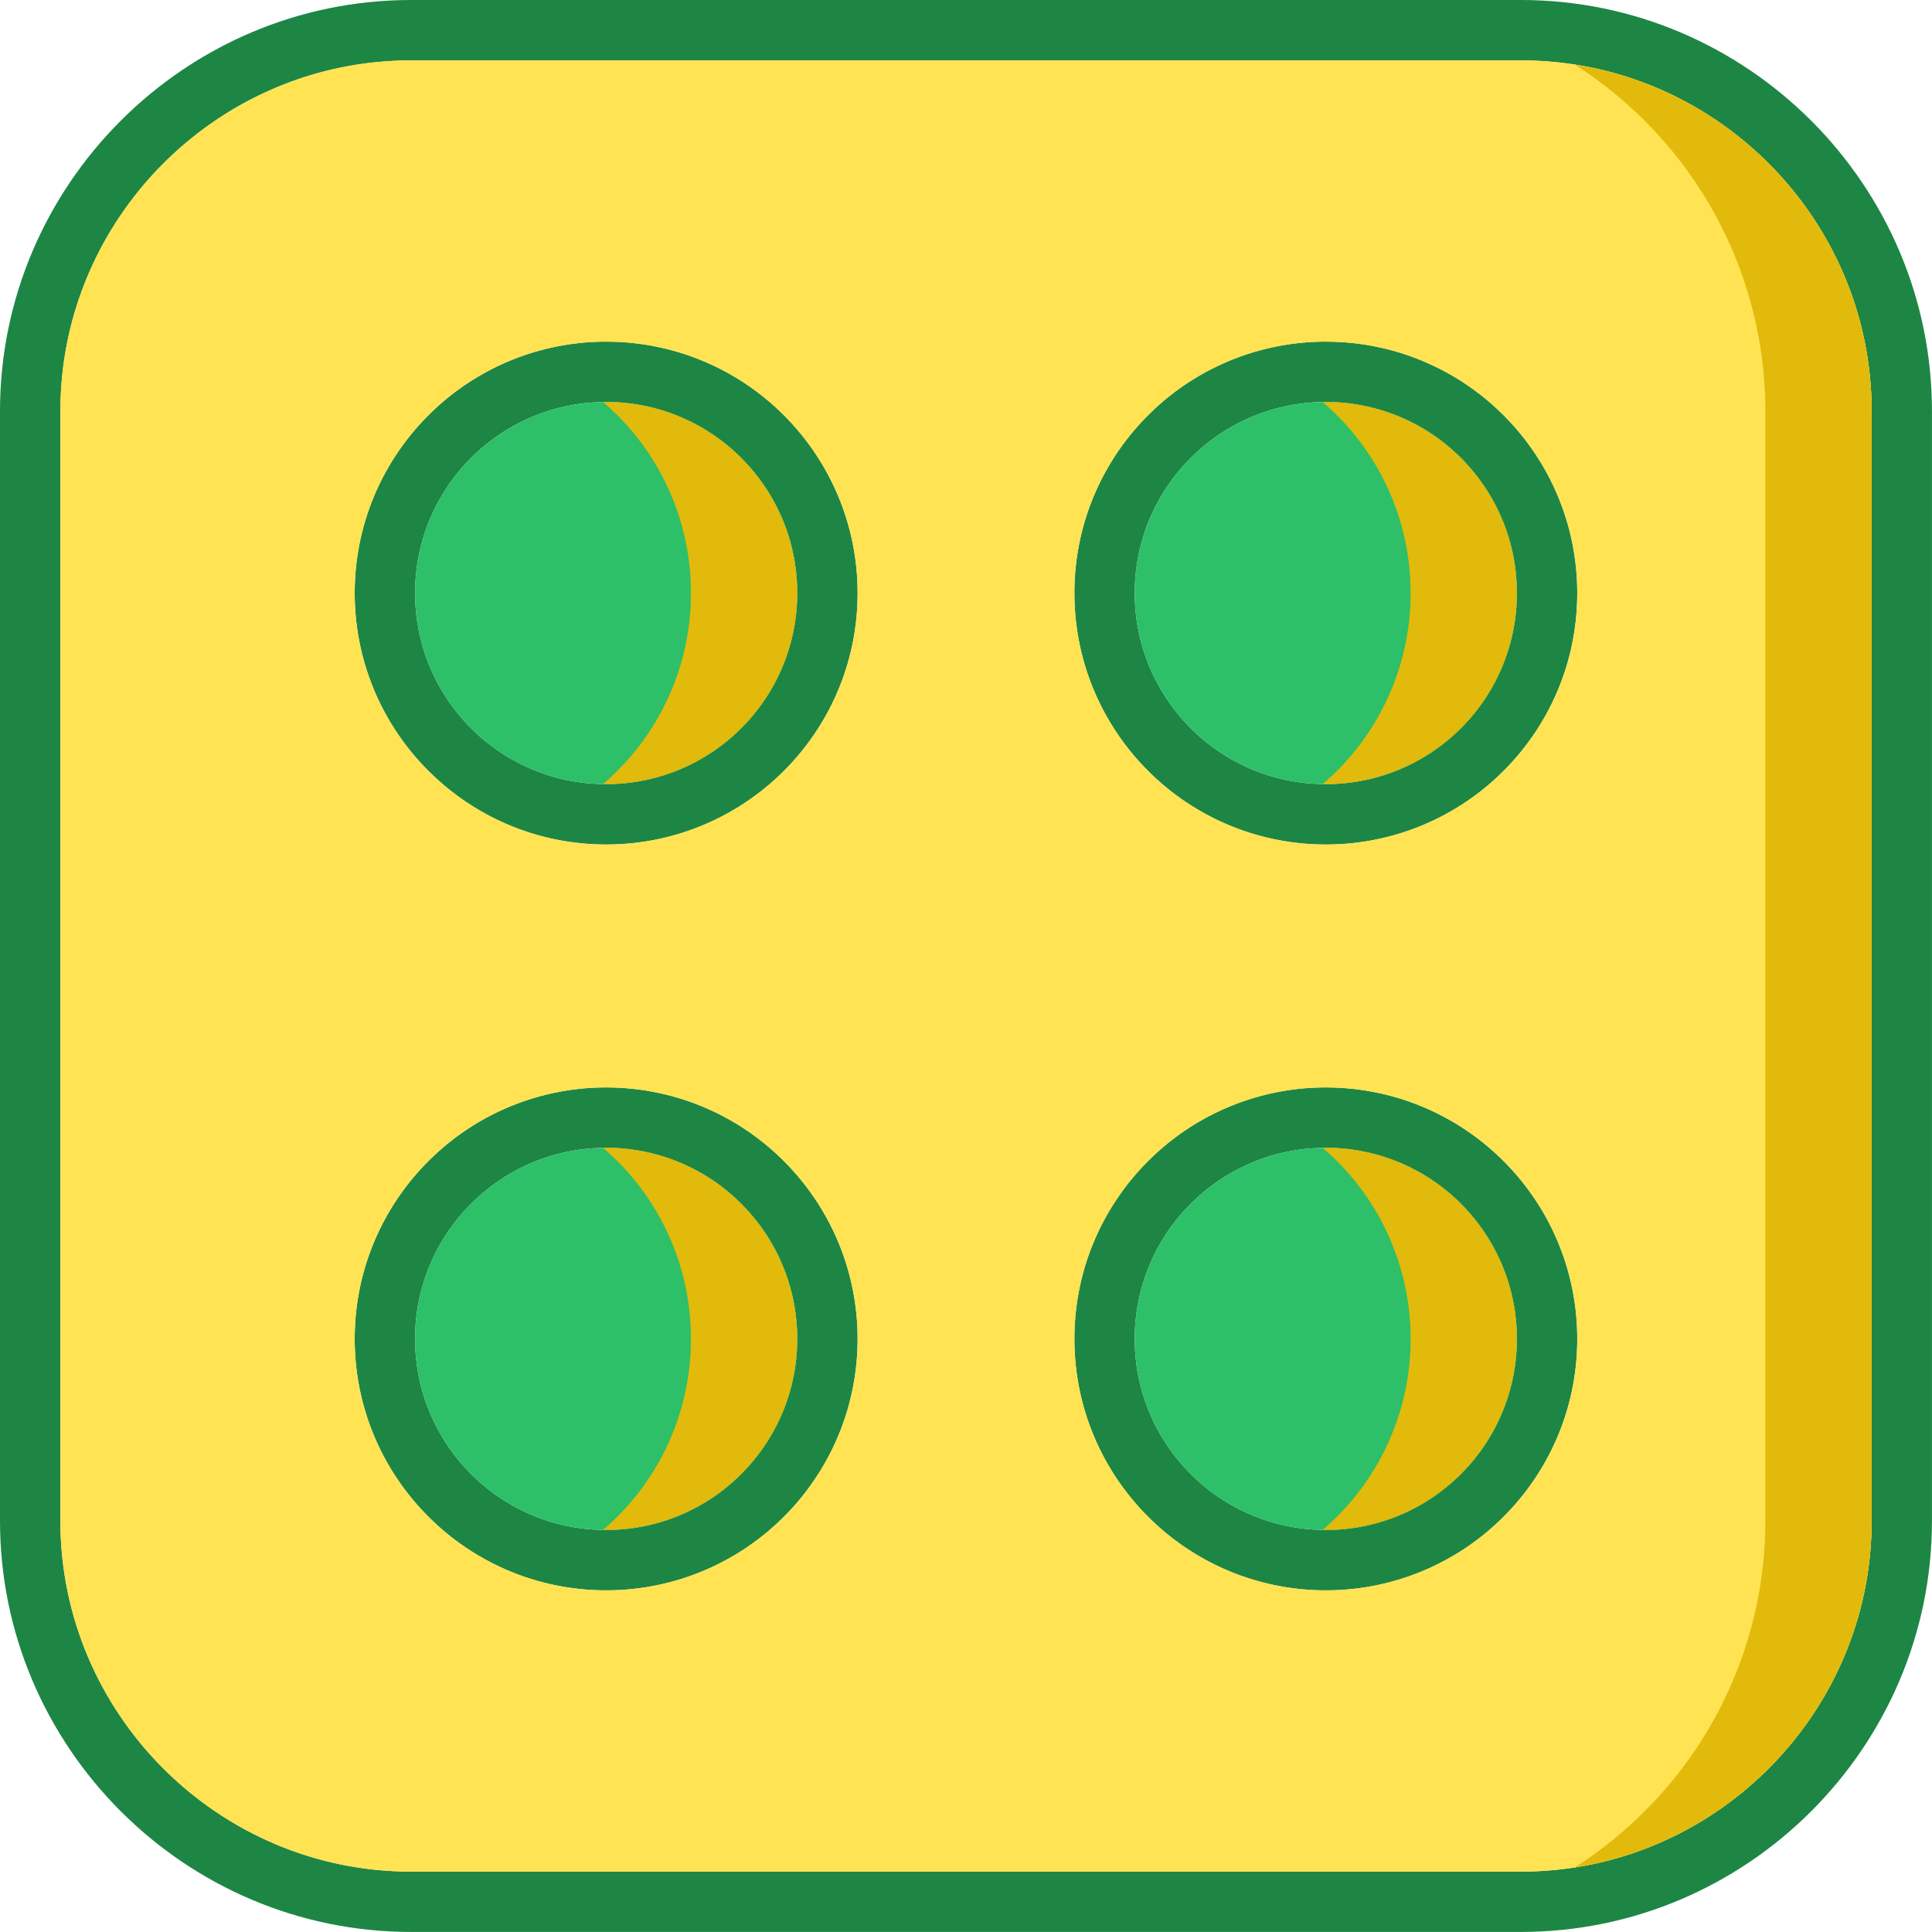
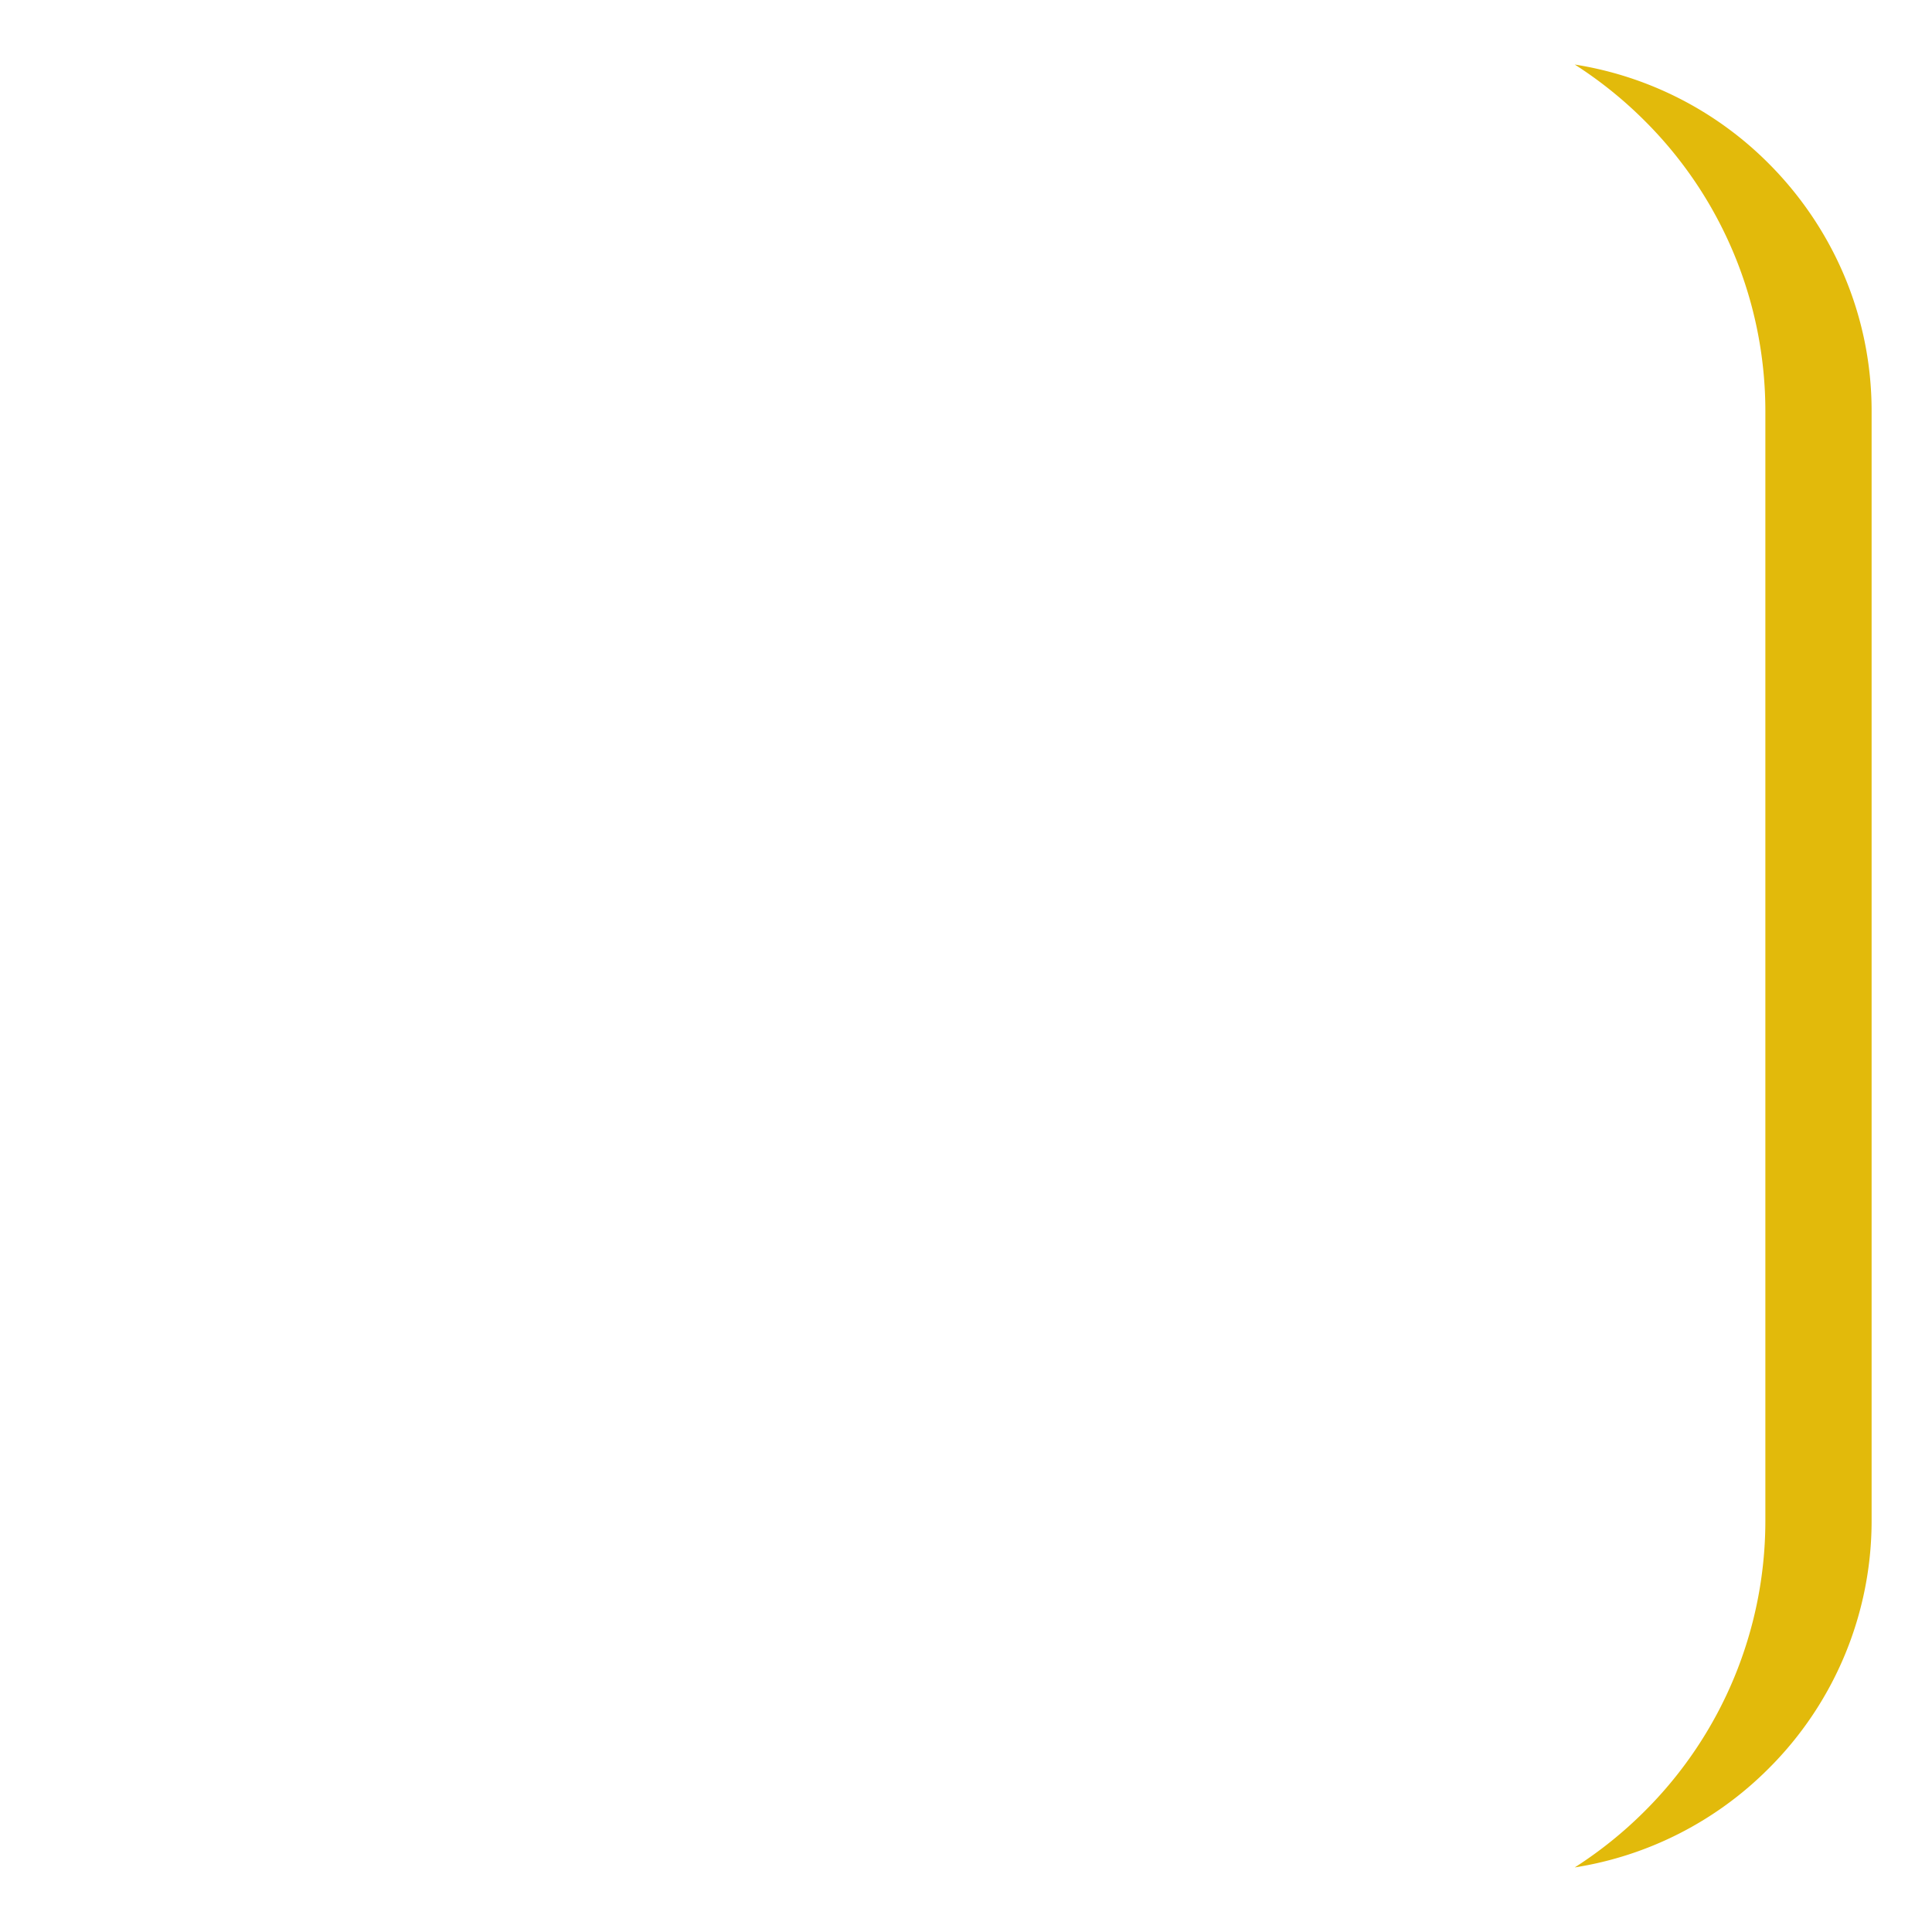
<svg xmlns="http://www.w3.org/2000/svg" width="288" height="288">
  <svg width="288" height="288">
    <svg width="288" height="288" fill-rule="evenodd" clip-rule="evenodd" image-rendering="optimizeQuality" shape-rendering="geometricPrecision" text-rendering="geometricPrecision" viewBox="0 0 43.35 43.35">
      <g fill="#320873" fill-rule="nonzero" class="color4b4539 svgShape color320873">
-         <path fill="#1d8645" d="M9.223 0h24.904c5.073 0 9.222 4.149 9.222 9.223v24.904c0 5.073-4.149 9.222-9.223 9.222H9.223C4.149 43.35 0 39.2 0 34.126V9.223C0 4.149 4.149 0 9.223 0zm24.904 1.355H9.223c-4.326 0-7.868 3.542-7.868 7.868v24.904c0 4.326 3.542 7.868 7.868 7.868h24.904c4.325 0 7.868-3.542 7.868-7.868V9.223c0-4.326-3.542-7.868-7.868-7.868z" class="color000 svgShape" />
-         <path fill="#1d8645" d="M29.748 7.666c1.558 0 2.969.631 3.99 1.652 1.02 1.021 1.652 2.432 1.652 3.99s-.631 2.968-1.653 3.989a5.624 5.624 0 01-3.989 1.652 5.624 5.624 0 01-3.989-1.653c-1.02-1.02-1.652-2.43-1.652-3.989s.631-2.968 1.652-3.989a5.624 5.624 0 013.99-1.652zm3.032 2.61a4.274 4.274 0 00-3.032-1.256c-1.184 0-2.255.48-3.031 1.256a4.274 4.274 0 00-1.256 3.031c0 1.184.48 2.256 1.256 3.032a4.274 4.274 0 003.031 1.255c1.184 0 2.256-.48 3.032-1.255a4.273 4.273 0 001.255-3.032c0-1.184-.48-2.255-1.255-3.031zM13.6 7.666c1.559 0 2.97.631 3.99 1.652s1.653 2.432 1.653 3.99-.632 2.968-1.653 3.989-2.431 1.652-3.99 1.652-2.967-.632-3.988-1.653c-1.021-1.02-1.653-2.43-1.653-3.989s.632-2.968 1.653-3.989A5.624 5.624 0 0113.6 7.666zm3.032 2.61a4.274 4.274 0 00-3.031-1.256c-1.184 0-2.256.48-3.032 1.256a4.274 4.274 0 00-1.255 3.031c0 1.184.48 2.256 1.255 3.032a4.274 4.274 0 003.032 1.255c1.184 0 2.256-.48 3.031-1.255s1.256-1.848 1.256-3.032-.48-2.255-1.256-3.031zM29.748 24.4c1.558 0 2.969.632 3.99 1.653 1.02 1.02 1.652 2.431 1.652 3.989s-.631 2.968-1.653 3.99a5.624 5.624 0 01-3.989 1.652 5.624 5.624 0 01-3.989-1.653c-1.02-1.02-1.652-2.431-1.652-3.99s.631-2.967 1.652-3.988a5.624 5.624 0 013.99-1.653zm3.032 2.61a4.274 4.274 0 00-3.032-1.255c-1.184 0-2.255.48-3.031 1.256a4.274 4.274 0 00-1.256 3.03c0 1.185.48 2.257 1.256 3.032a4.274 4.274 0 003.031 1.256c1.184 0 2.256-.48 3.032-1.256a4.273 4.273 0 001.255-3.031c0-1.184-.48-2.256-1.255-3.031zM13.6 24.4c1.559 0 2.97.632 3.99 1.653s1.653 2.431 1.653 3.989-.632 2.968-1.653 3.99c-1.02 1.02-2.431 1.652-3.99 1.652s-2.967-.632-3.988-1.653c-1.021-1.02-1.653-2.431-1.653-3.99s.632-2.967 1.653-3.988A5.624 5.624 0 0113.6 24.4zm3.032 2.61a4.274 4.274 0 00-3.031-1.255c-1.184 0-2.256.48-3.032 1.256a4.274 4.274 0 00-1.255 3.03c0 1.185.48 2.257 1.255 3.032a4.274 4.274 0 003.032 1.256c1.184 0 2.256-.48 3.031-1.256s1.256-1.847 1.256-3.031a4.27 4.27 0 00-1.256-3.031z" class="color000 svgShape" />
-       </g>
-       <path fill="#ffe352" d="M17.59 9.318c1.02 1.021 1.653 2.431 1.653 3.99s-.632 2.968-1.653 3.988-2.431 1.653-3.99 1.653-2.967-.632-3.988-1.653c-1.021-1.02-1.653-2.43-1.653-3.989s.632-2.968 1.653-3.989c1.02-1.02 2.431-1.652 3.989-1.652s2.968.631 3.989 1.652zM13.6 24.4c1.559 0 2.97.632 3.99 1.653s1.653 2.431 1.653 3.989-.632 2.968-1.653 3.99c-1.02 1.02-2.431 1.652-3.99 1.652s-2.967-.632-3.988-1.653c-1.021-1.02-1.653-2.431-1.653-3.99s.632-2.967 1.653-3.988A5.624 5.624 0 0113.6 24.4zM34.127 1.355H9.224c-2.163 0-4.13.885-5.557 2.311S1.355 7.06 1.355 9.223v24.904c0 2.162.885 4.13 2.311 5.556s3.394 2.312 5.557 2.312h24.904c2.162 0 4.13-.886 5.556-2.312s2.312-3.393 2.312-5.556V9.223c0-2.163-.886-4.13-2.312-5.557s-3.393-2.311-5.556-2.311zm-10.02 11.952c0-1.557.632-2.968 1.653-3.989a5.624 5.624 0 013.99-1.652c1.557 0 2.968.631 3.989 1.652 1.02 1.021 1.652 2.432 1.652 3.99s-.631 2.968-1.653 3.989a5.624 5.624 0 01-3.989 1.652 5.624 5.624 0 01-3.989-1.653 5.624 5.624 0 01-1.652-3.989zM29.749 24.4c1.558 0 2.969.632 3.99 1.653 1.02 1.02 1.652 2.431 1.652 3.989s-.631 2.968-1.653 3.99a5.624 5.624 0 01-3.989 1.652 5.624 5.624 0 01-3.989-1.653c-1.02-1.02-1.652-2.431-1.652-3.99s.631-2.967 1.652-3.988a5.624 5.624 0 013.99-1.653z" class="colorffe082 svgShape colorf6edff" />
-       <path fill="#2ebf69" d="M17.888 13.307c0-1.184-.48-2.255-1.256-3.031a4.274 4.274 0 00-3.031-1.256c-1.184 0-2.256.48-3.032 1.256a4.274 4.274 0 00-1.255 3.031c0 1.184.48 2.256 1.255 3.032a4.274 4.274 0 003.032 1.255c1.184 0 2.255-.48 3.031-1.255s1.256-1.848 1.256-3.032zm8.829-3.031a4.274 4.274 0 00-1.256 3.031c0 1.184.48 2.256 1.256 3.032a4.274 4.274 0 003.031 1.255c1.184 0 2.256-.48 3.032-1.255a4.273 4.273 0 001.255-3.032c0-1.184-.48-2.255-1.255-3.031a4.274 4.274 0 00-3.032-1.256c-1.184 0-2.255.48-3.031 1.256zm3.031 15.479c-1.184 0-2.255.48-3.031 1.256a4.274 4.274 0 00-1.256 3.03c0 1.185.48 2.257 1.256 3.032a4.274 4.274 0 003.031 1.256c1.184 0 2.256-.48 3.032-1.256a4.273 4.273 0 001.255-3.031c0-1.184-.48-2.256-1.255-3.031a4.274 4.274 0 00-3.032-1.256zm-11.86 4.287c0-1.184-.48-2.256-1.256-3.032s-1.847-1.255-3.031-1.255c-1.184 0-2.256.48-3.032 1.255a4.274 4.274 0 00-1.255 3.032c0 1.184.48 2.256 1.255 3.031a4.274 4.274 0 003.032 1.256c1.184 0 2.255-.48 3.031-1.256s1.256-1.847 1.256-3.031z" class="color8fffe4 svgShape colordbb2ff" />
+         </g>
      <path fill="#e2ba0b" d="M41.995 9.223c0-2.163-.886-4.13-2.312-5.557a7.868 7.868 0 00-4.349-2.218 9.322 9.322 0 011.567 1.26 9.195 9.195 0 012.71 6.515v24.904a9.195 9.195 0 01-2.71 6.514c-.474.474-1 .897-1.567 1.26a7.868 7.868 0 004.349-2.218 7.844 7.844 0 002.312-5.556z" class="colorf3b06c svgShape color8044ff" />
-       <path fill="#e2ba0b" d="M34.035 13.307c0-1.184-.48-2.255-1.255-3.031a4.274 4.274 0 00-3.103-1.255 5.624 5.624 0 011.974 4.286 5.624 5.624 0 01-1.974 4.287h.071c1.184 0 2.256-.48 3.032-1.255a4.273 4.273 0 001.255-3.032zm-16.147 0c0-1.184-.48-2.255-1.256-3.031A4.274 4.274 0 0013.53 9.02a5.624 5.624 0 011.973 4.286 5.624 5.624 0 01-1.973 4.287h.07c1.185 0 2.256-.48 3.032-1.255s1.256-1.848 1.256-3.032zm0 16.735c0-1.184-.48-2.256-1.256-3.032a4.273 4.273 0 00-3.102-1.255 5.624 5.624 0 011.973 4.286 5.624 5.624 0 01-1.973 4.287h.07c1.185 0 2.256-.479 3.032-1.255s1.256-1.847 1.256-3.031zm16.147 0c0-1.184-.48-2.256-1.255-3.032a4.274 4.274 0 00-3.103-1.255 5.624 5.624 0 011.974 4.286 5.624 5.624 0 01-1.974 4.287h.071a4.274 4.274 0 003.032-1.255 4.273 4.273 0 001.255-3.031z" class="color6ec0ab svgShape color8044ff" />
    </svg>
  </svg>
</svg>